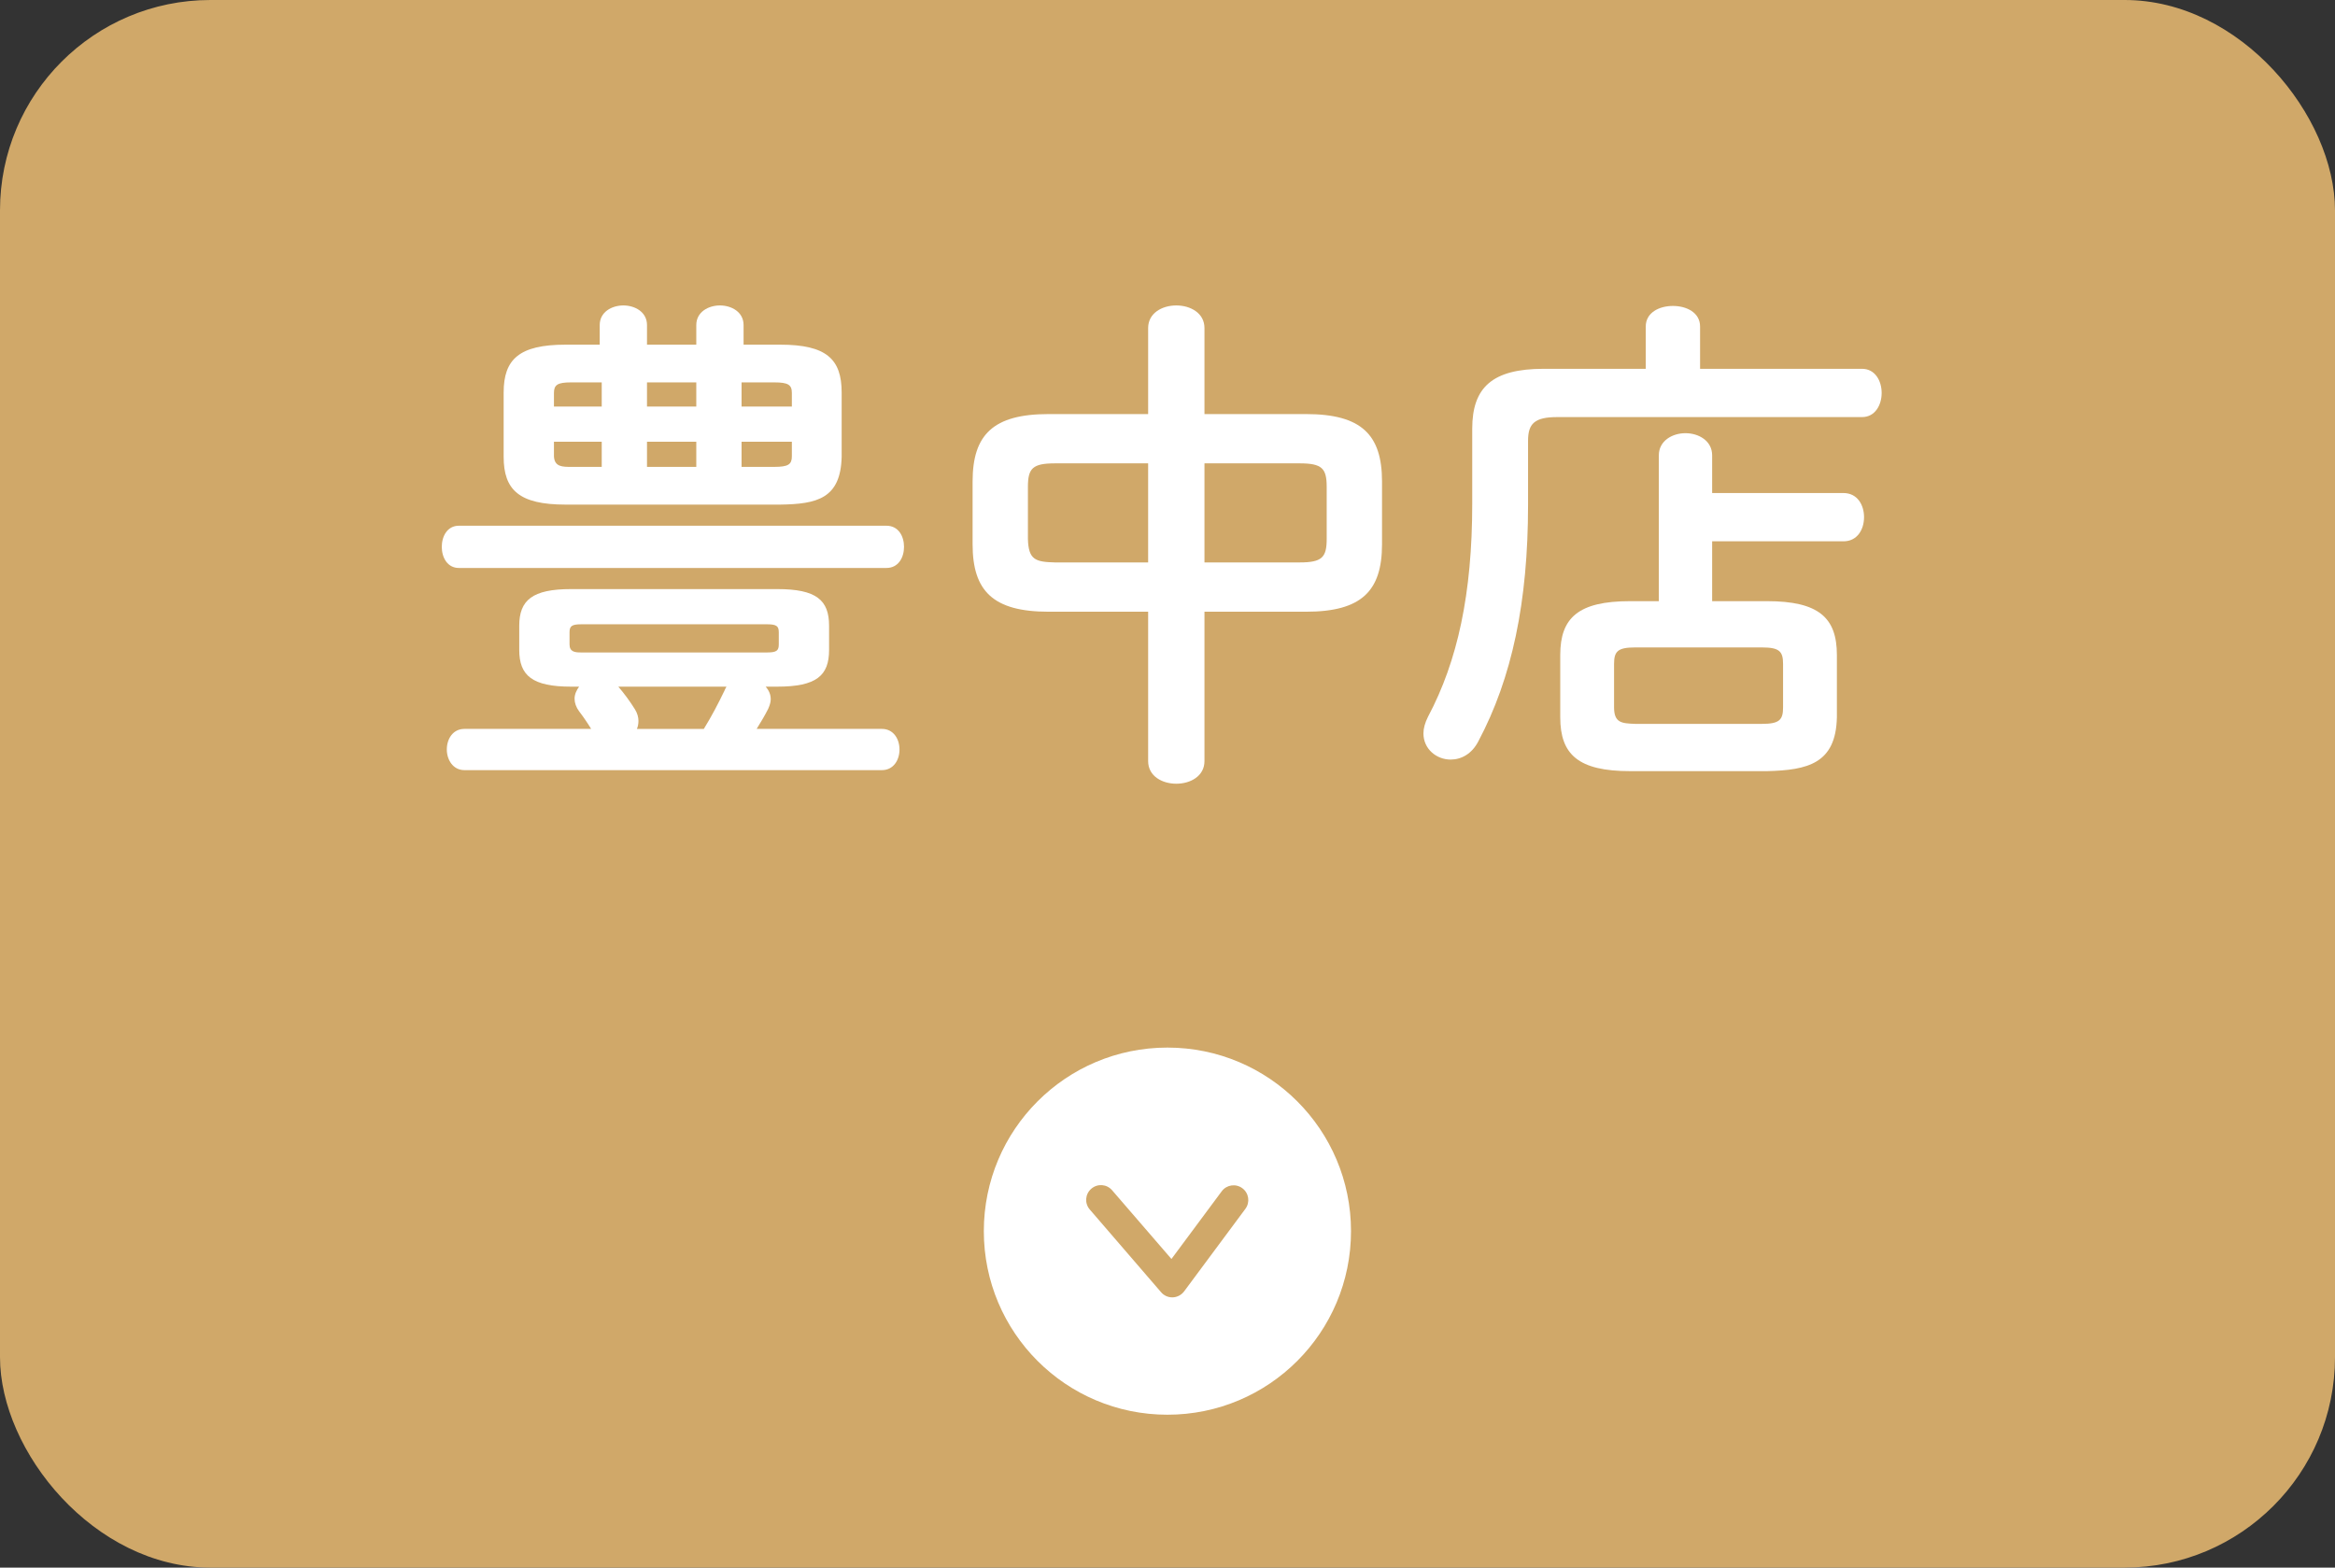
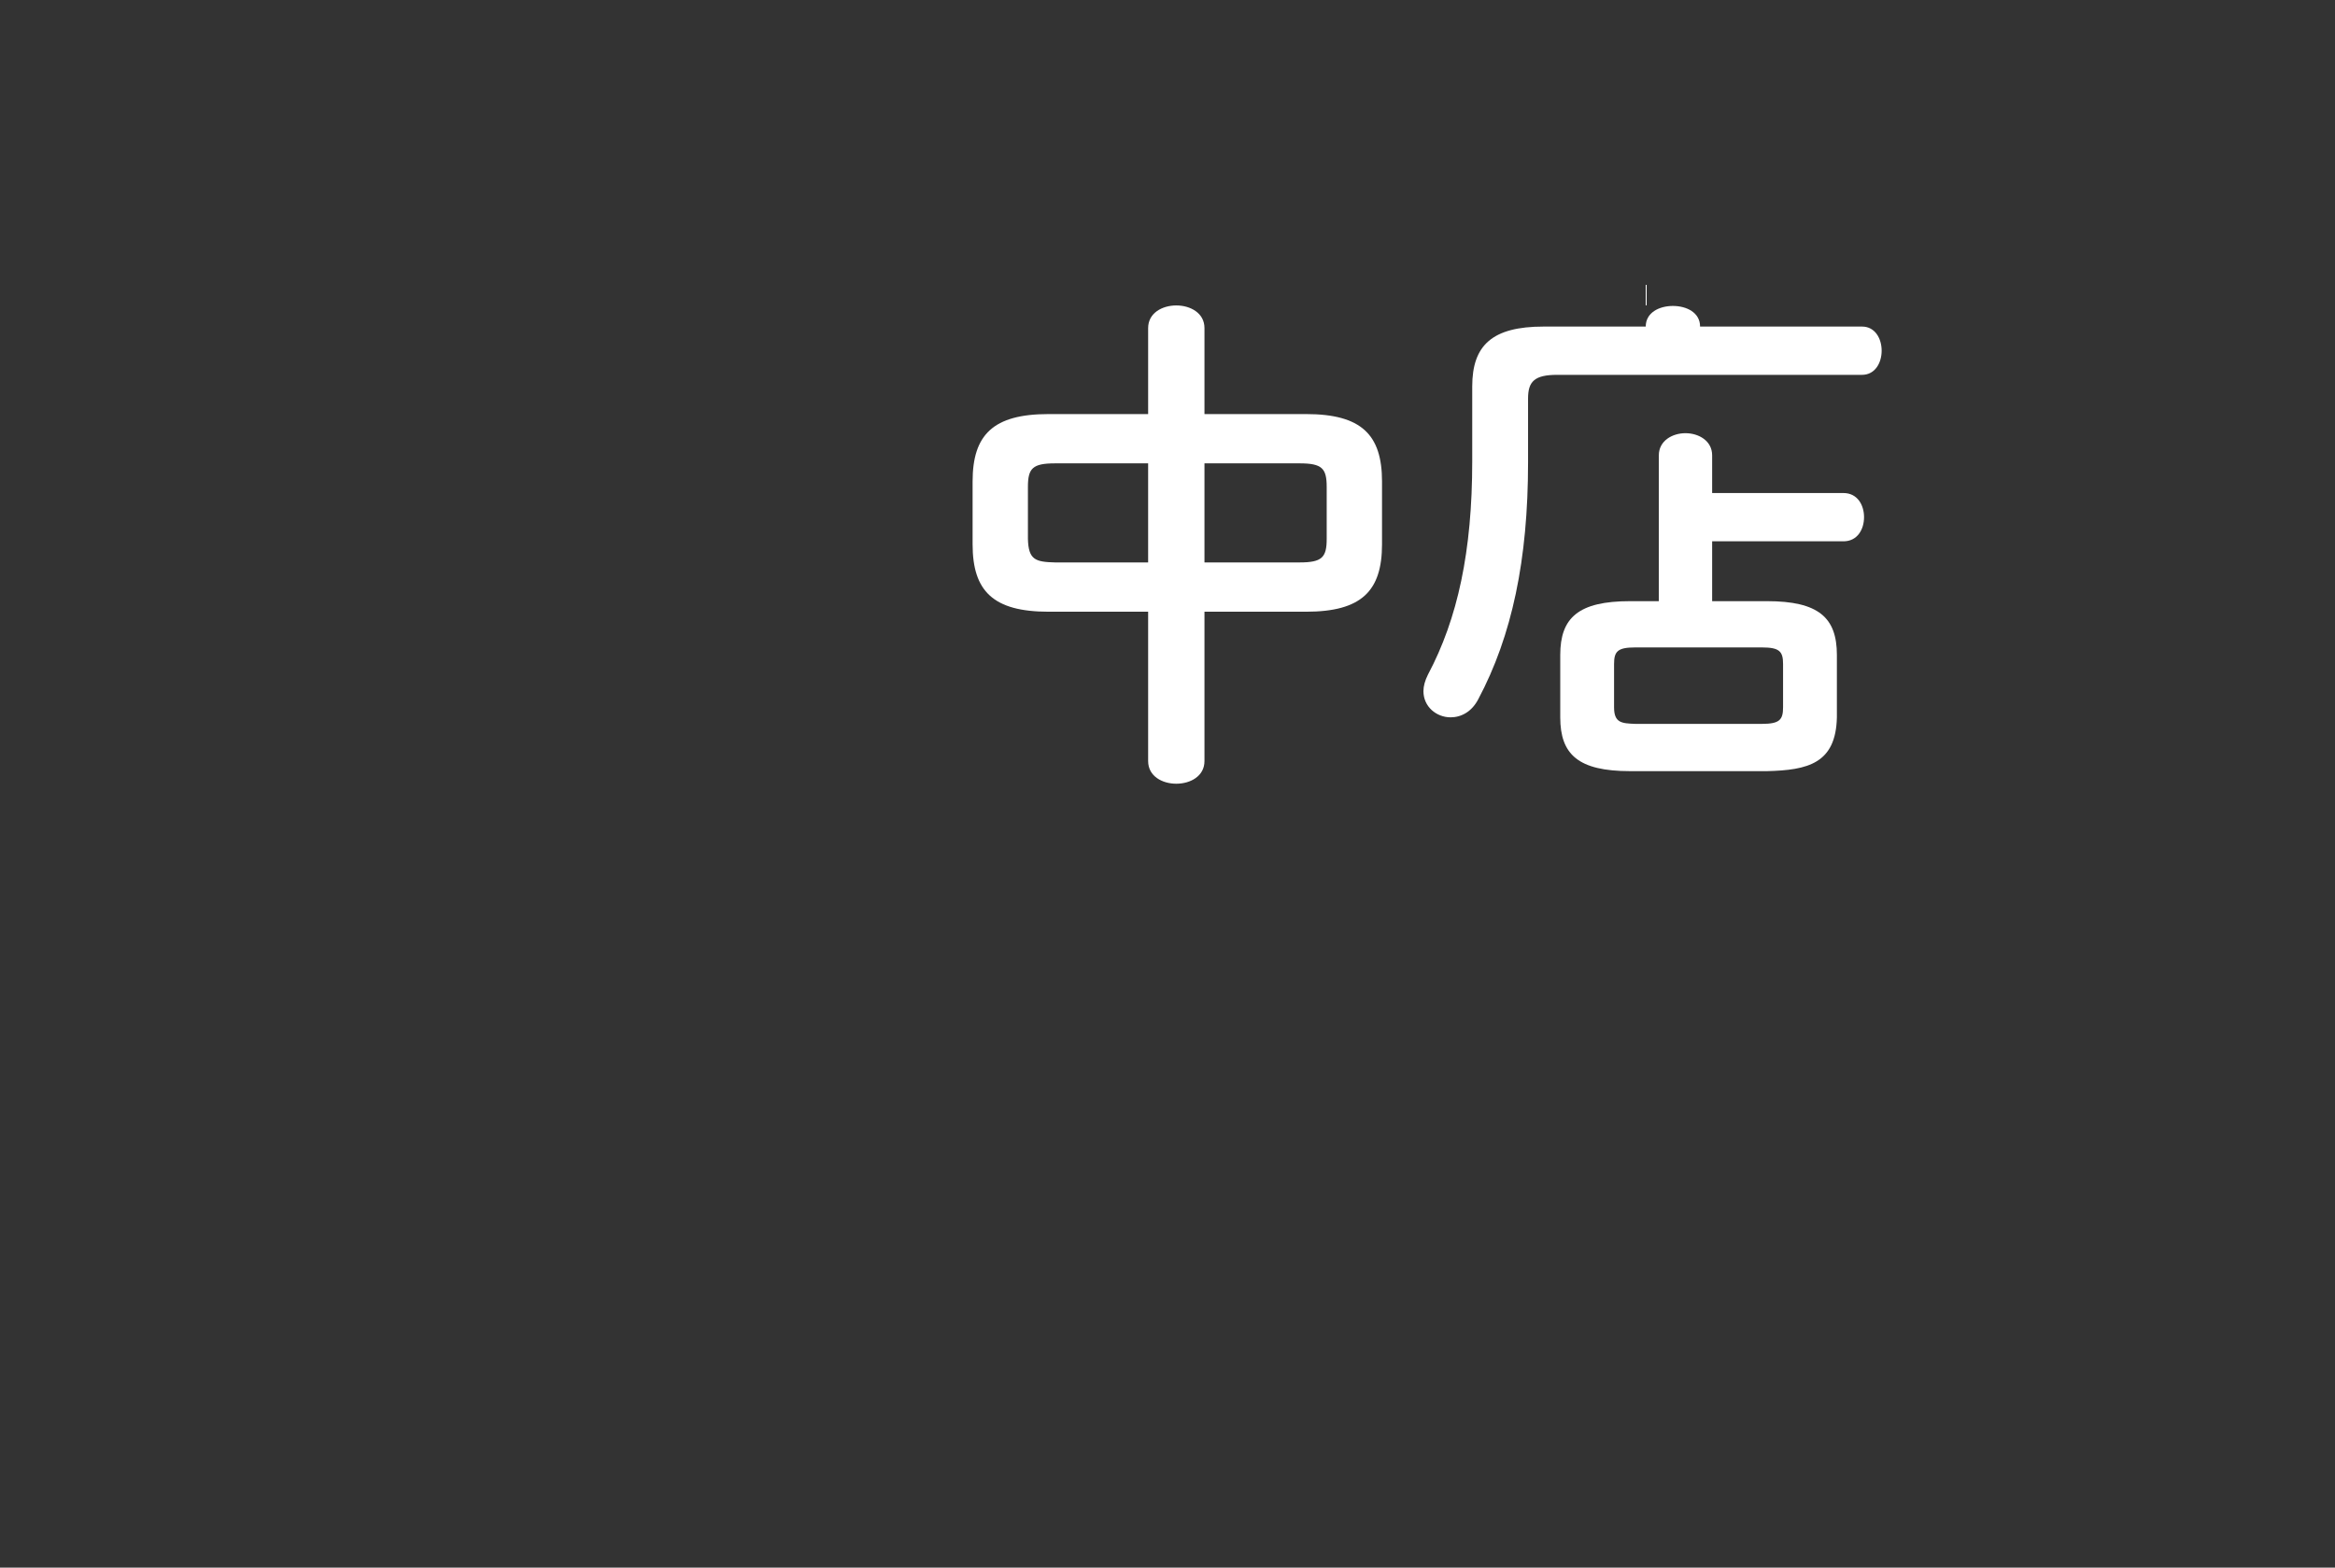
<svg xmlns="http://www.w3.org/2000/svg" id="b" data-name="レイヤー_2" viewBox="0 0 139.27 93.51">
  <rect x="0" y="0" width="139.27" height="93.51" fill="#333333" stroke="none" />
  <g id="c" data-name="mobilelogo">
-     <rect width="139.27" height="93.51" rx="12.55" ry="12.55" style="fill: #d0a869;" />
-     <path d="M69.63,62.49c-6.05,0-10.95,4.9-10.95,10.95s4.9,10.95,10.95,10.95,10.95-4.9,10.95-10.95-4.9-10.95-10.95-10.95ZM74.28,72.11l-3.66,4.93c-.16.21-.41.34-.67.35-.01,0-.02,0-.03,0-.26,0-.5-.11-.67-.31l-4.25-4.93c-.32-.37-.28-.92.09-1.24.37-.32.92-.28,1.24.09l3.54,4.1,3-4.04c.29-.39.84-.47,1.23-.18.39.29.47.84.18,1.23Z" style="fill: #fff;" />
    <g>
-       <path d="M27.37,33.88c-.69,0-1.02-.63-1.02-1.26s.33-1.26,1.02-1.26h25.5c.72,0,1.05.63,1.05,1.26s-.33,1.26-1.05,1.26h-25.5ZM34.06,40.96c-2.31,0-3.09-.66-3.09-2.19v-1.44c0-1.53.78-2.19,3.09-2.19h12.3c2.34,0,3.09.66,3.09,2.19v1.44c0,1.53-.75,2.19-3.09,2.19h-.69c.18.21.3.45.3.75,0,.18-.06.36-.15.57-.21.42-.45.81-.69,1.2h7.47c.69,0,1.05.6,1.05,1.23s-.36,1.23-1.05,1.23h-24.9c-.69,0-1.05-.63-1.05-1.23,0-.63.36-1.23,1.05-1.23h7.56c-.24-.39-.51-.78-.72-1.05-.18-.24-.27-.51-.27-.75,0-.27.12-.51.27-.72h-.48ZM35.77,19.39c0-.78.72-1.17,1.41-1.17s1.41.39,1.41,1.17v1.17h2.94v-1.17c0-.78.72-1.17,1.41-1.17s1.41.39,1.41,1.17v1.17h2.19c2.76,0,3.66.87,3.66,2.85v3.84c-.06,2.49-1.47,2.82-3.66,2.85h-12.81c-2.76,0-3.69-.87-3.69-2.85v-3.84c0-1.98.93-2.85,3.69-2.85h2.04v-1.17ZM35.89,24.25v-1.44h-1.83c-.81,0-1.02.15-1.02.63v.81h2.85ZM35.89,27.85v-1.5h-2.85v.87c.03.63.51.63,1.02.63h1.83ZM45.76,38.92c.57,0,.69-.12.69-.48v-.72c0-.36-.12-.48-.69-.48h-11.1c-.57,0-.69.12-.69.48v.72c0,.45.33.48.69.48h11.1ZM36.88,40.96c.36.42.69.87.99,1.35.15.24.21.48.21.69,0,.18-.03.33-.09.48h3.99c.48-.78.87-1.53,1.23-2.28.03-.09.09-.18.12-.24h-6.45ZM38.59,24.25h2.94v-1.44h-2.94v1.44ZM41.53,27.85v-1.5h-2.94v1.5h2.94ZM44.23,24.25h3v-.81c0-.48-.21-.63-1.05-.63h-1.95v1.44ZM44.23,26.35v1.5h1.95c.84,0,1.05-.15,1.05-.63v-.87h-3Z" style="fill: #fff;" />
      <path d="M62.54,36.49c-3.3,0-4.53-1.23-4.53-4.02v-3.75c0-2.79,1.23-4.02,4.53-4.02h5.94v-5.13c0-.9.84-1.35,1.68-1.35s1.68.45,1.68,1.35v5.13h6.06c3.3,0,4.53,1.23,4.53,4.02v3.75c0,2.79-1.23,4.02-4.53,4.02h-6.06v8.91c0,.9-.84,1.35-1.68,1.35s-1.68-.45-1.68-1.35v-8.91h-5.94ZM68.48,33.55v-5.91h-5.55c-1.35,0-1.62.3-1.62,1.41v3.09c.03,1.26.45,1.38,1.62,1.41h5.55ZM71.84,33.55h5.67c1.35,0,1.62-.3,1.62-1.41v-3.09c0-1.11-.27-1.41-1.62-1.41h-5.67v5.91Z" style="fill: #fff;" />
-       <path d="M98.16,19.48c0-.84.81-1.23,1.62-1.23s1.62.39,1.62,1.23v2.52h9.66c.78,0,1.17.72,1.17,1.44s-.39,1.44-1.17,1.44h-18.18c-1.35,0-1.74.39-1.74,1.41v3.81c0,5.82-.96,10.35-2.97,14.13-.39.75-1.02,1.08-1.65,1.08-.84,0-1.62-.63-1.62-1.56,0-.3.09-.63.27-.99,1.77-3.33,2.64-7.35,2.64-12.72v-4.47c0-2.46,1.2-3.57,4.26-3.57h6.09v-2.52ZM98.94,27.16c0-.87.81-1.32,1.59-1.32s1.59.45,1.59,1.32v2.25h7.83c.84,0,1.23.72,1.23,1.44s-.39,1.44-1.23,1.44h-7.83v3.57h3.27c3.09,0,4.17.99,4.17,3.21v3.72c-.06,2.76-1.74,3.15-4.17,3.21h-8.16c-3.09,0-4.17-.99-4.17-3.21v-3.72c0-2.22,1.08-3.21,4.17-3.21h1.71v-8.7ZM105.09,43.18c1.05,0,1.26-.24,1.26-.99v-2.58c0-.75-.21-.99-1.26-.99h-7.56c-1.05,0-1.26.24-1.26.99v2.58c0,.93.45.96,1.26.99h7.56Z" style="fill: #fff;" />
+       <path d="M98.16,19.48c0-.84.81-1.23,1.62-1.23s1.62.39,1.62,1.23h9.66c.78,0,1.17.72,1.17,1.44s-.39,1.44-1.17,1.44h-18.18c-1.35,0-1.74.39-1.74,1.41v3.81c0,5.82-.96,10.35-2.97,14.13-.39.75-1.02,1.08-1.65,1.08-.84,0-1.62-.63-1.62-1.56,0-.3.09-.63.27-.99,1.77-3.33,2.64-7.35,2.64-12.72v-4.47c0-2.46,1.2-3.57,4.26-3.57h6.09v-2.52ZM98.94,27.16c0-.87.81-1.32,1.59-1.32s1.59.45,1.59,1.32v2.25h7.83c.84,0,1.23.72,1.23,1.44s-.39,1.44-1.23,1.44h-7.83v3.57h3.27c3.09,0,4.17.99,4.17,3.21v3.72c-.06,2.76-1.74,3.15-4.17,3.21h-8.16c-3.09,0-4.17-.99-4.17-3.21v-3.72c0-2.22,1.08-3.21,4.17-3.21h1.71v-8.7ZM105.09,43.18c1.05,0,1.26-.24,1.26-.99v-2.58c0-.75-.21-.99-1.26-.99h-7.56c-1.05,0-1.26.24-1.26.99v2.58c0,.93.45.96,1.26.99h7.56Z" style="fill: #fff;" />
    </g>
  </g>
</svg>